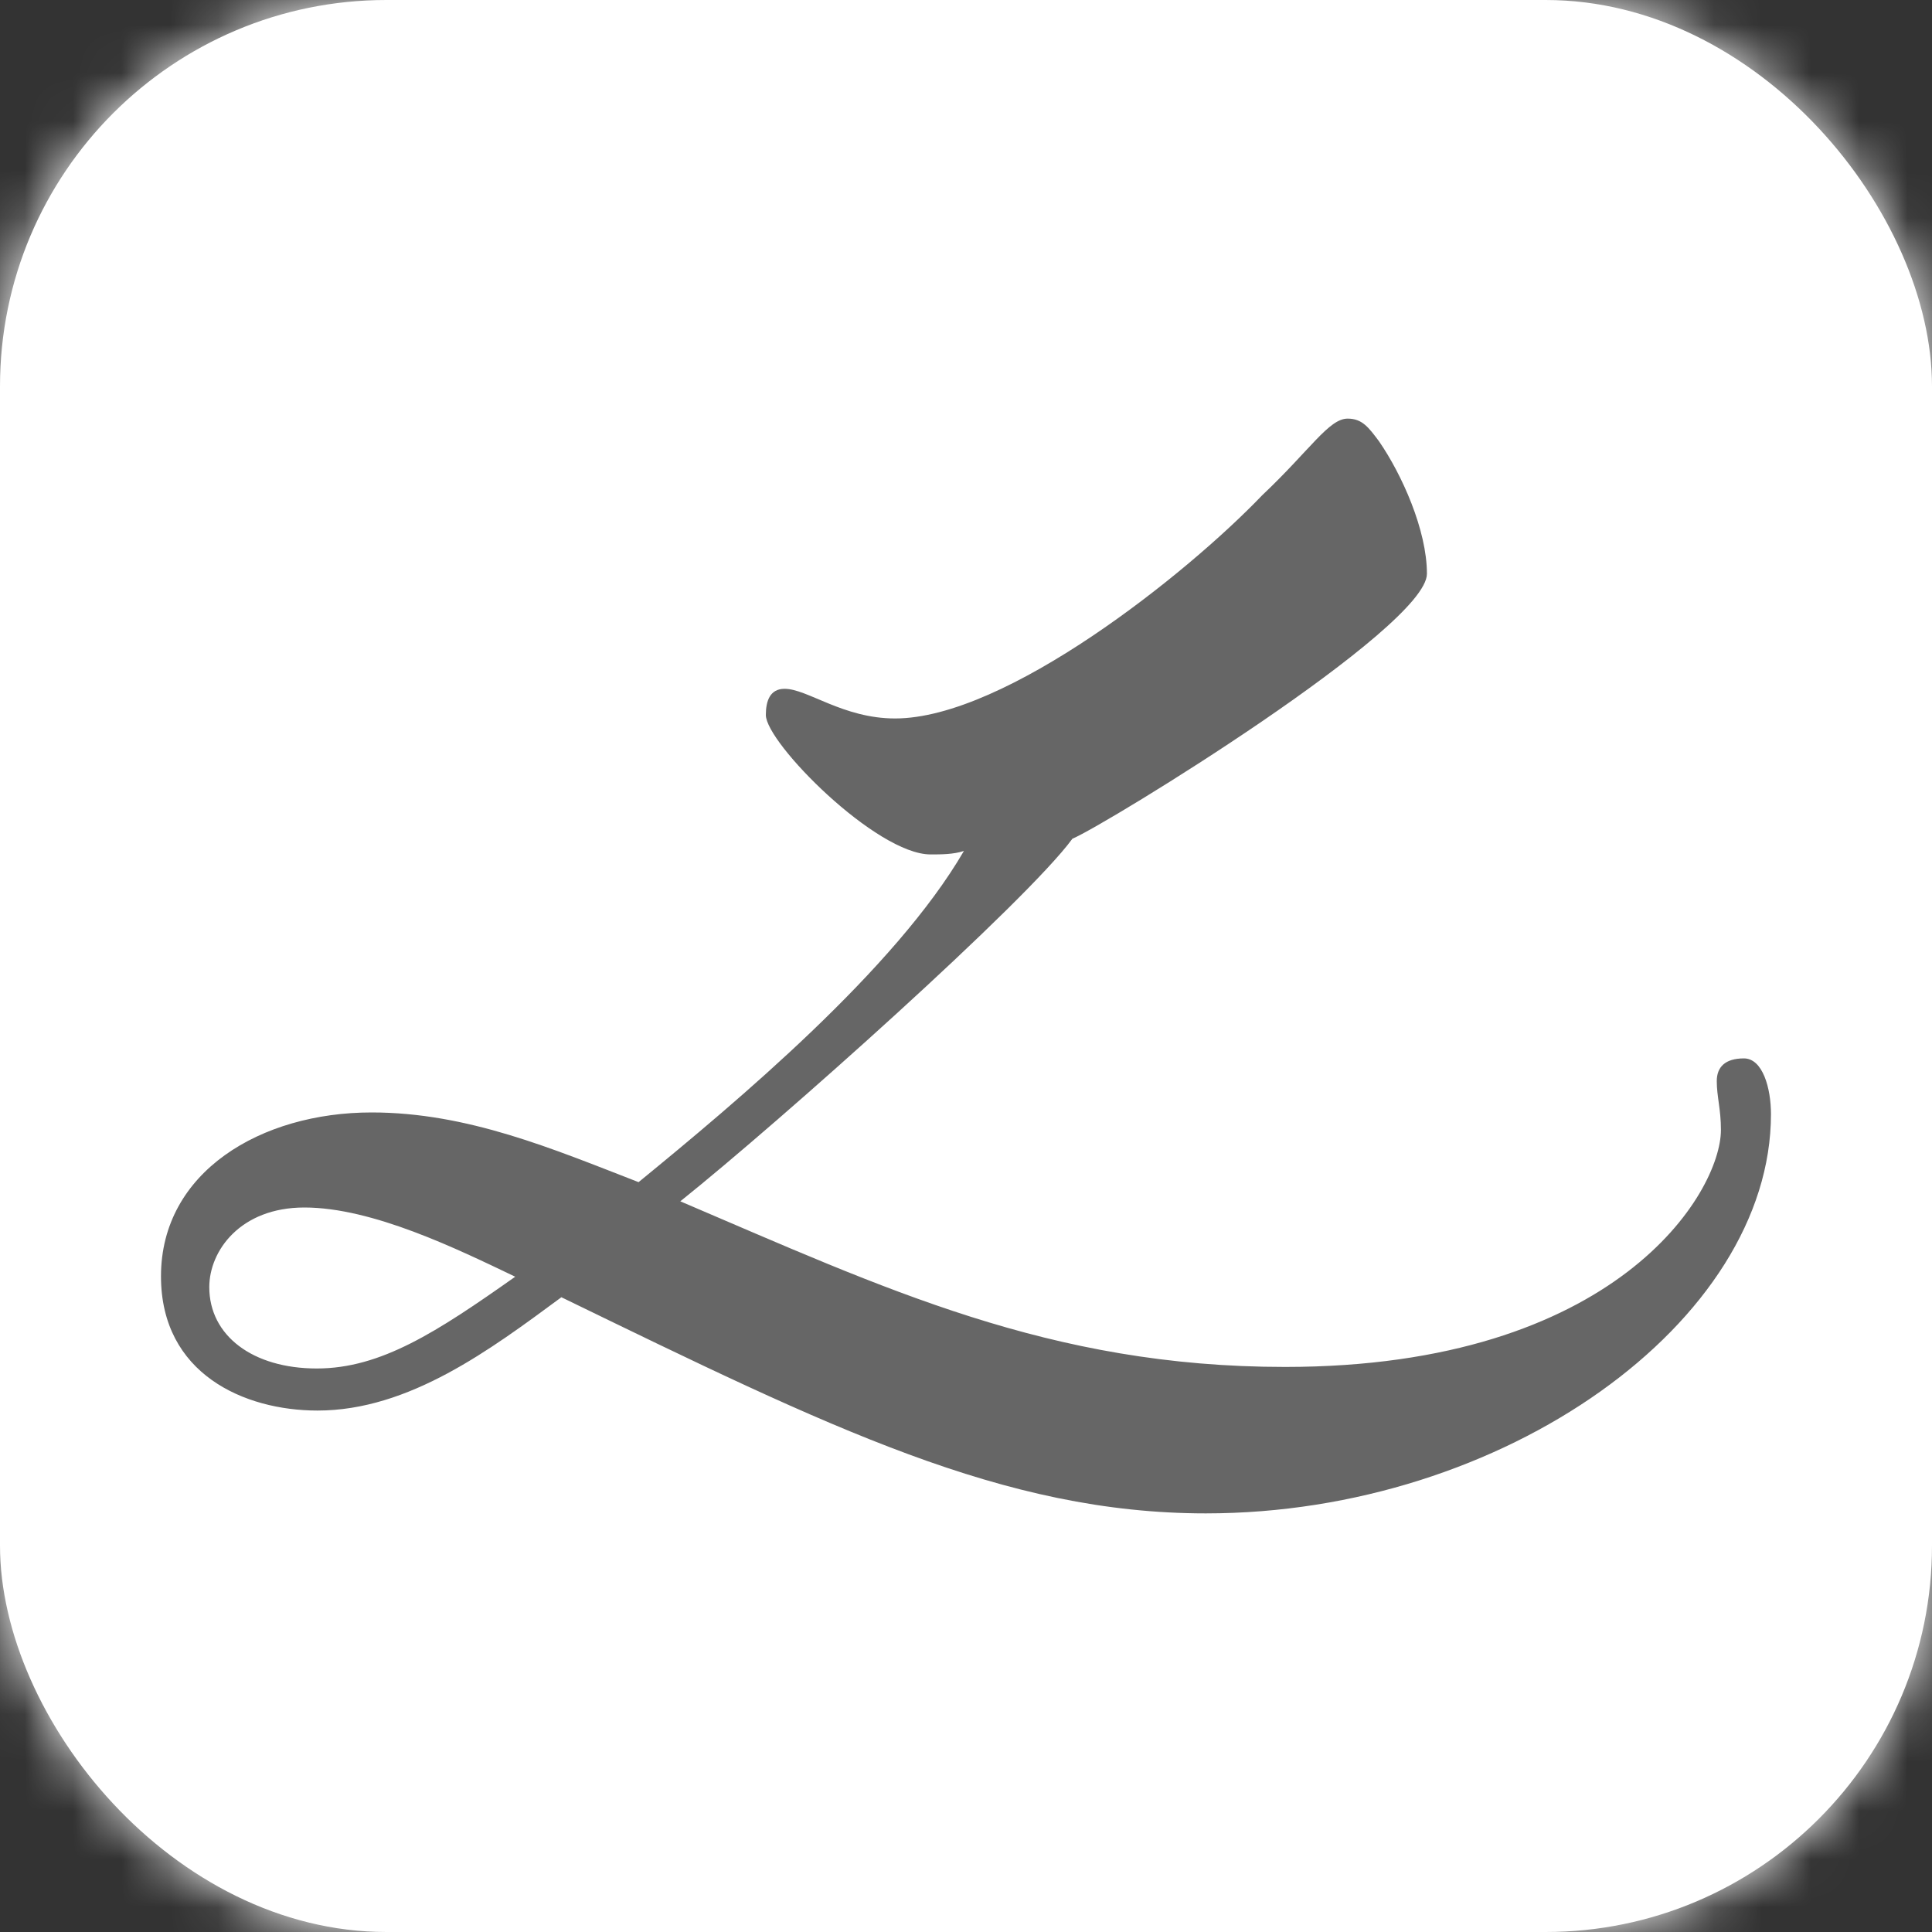
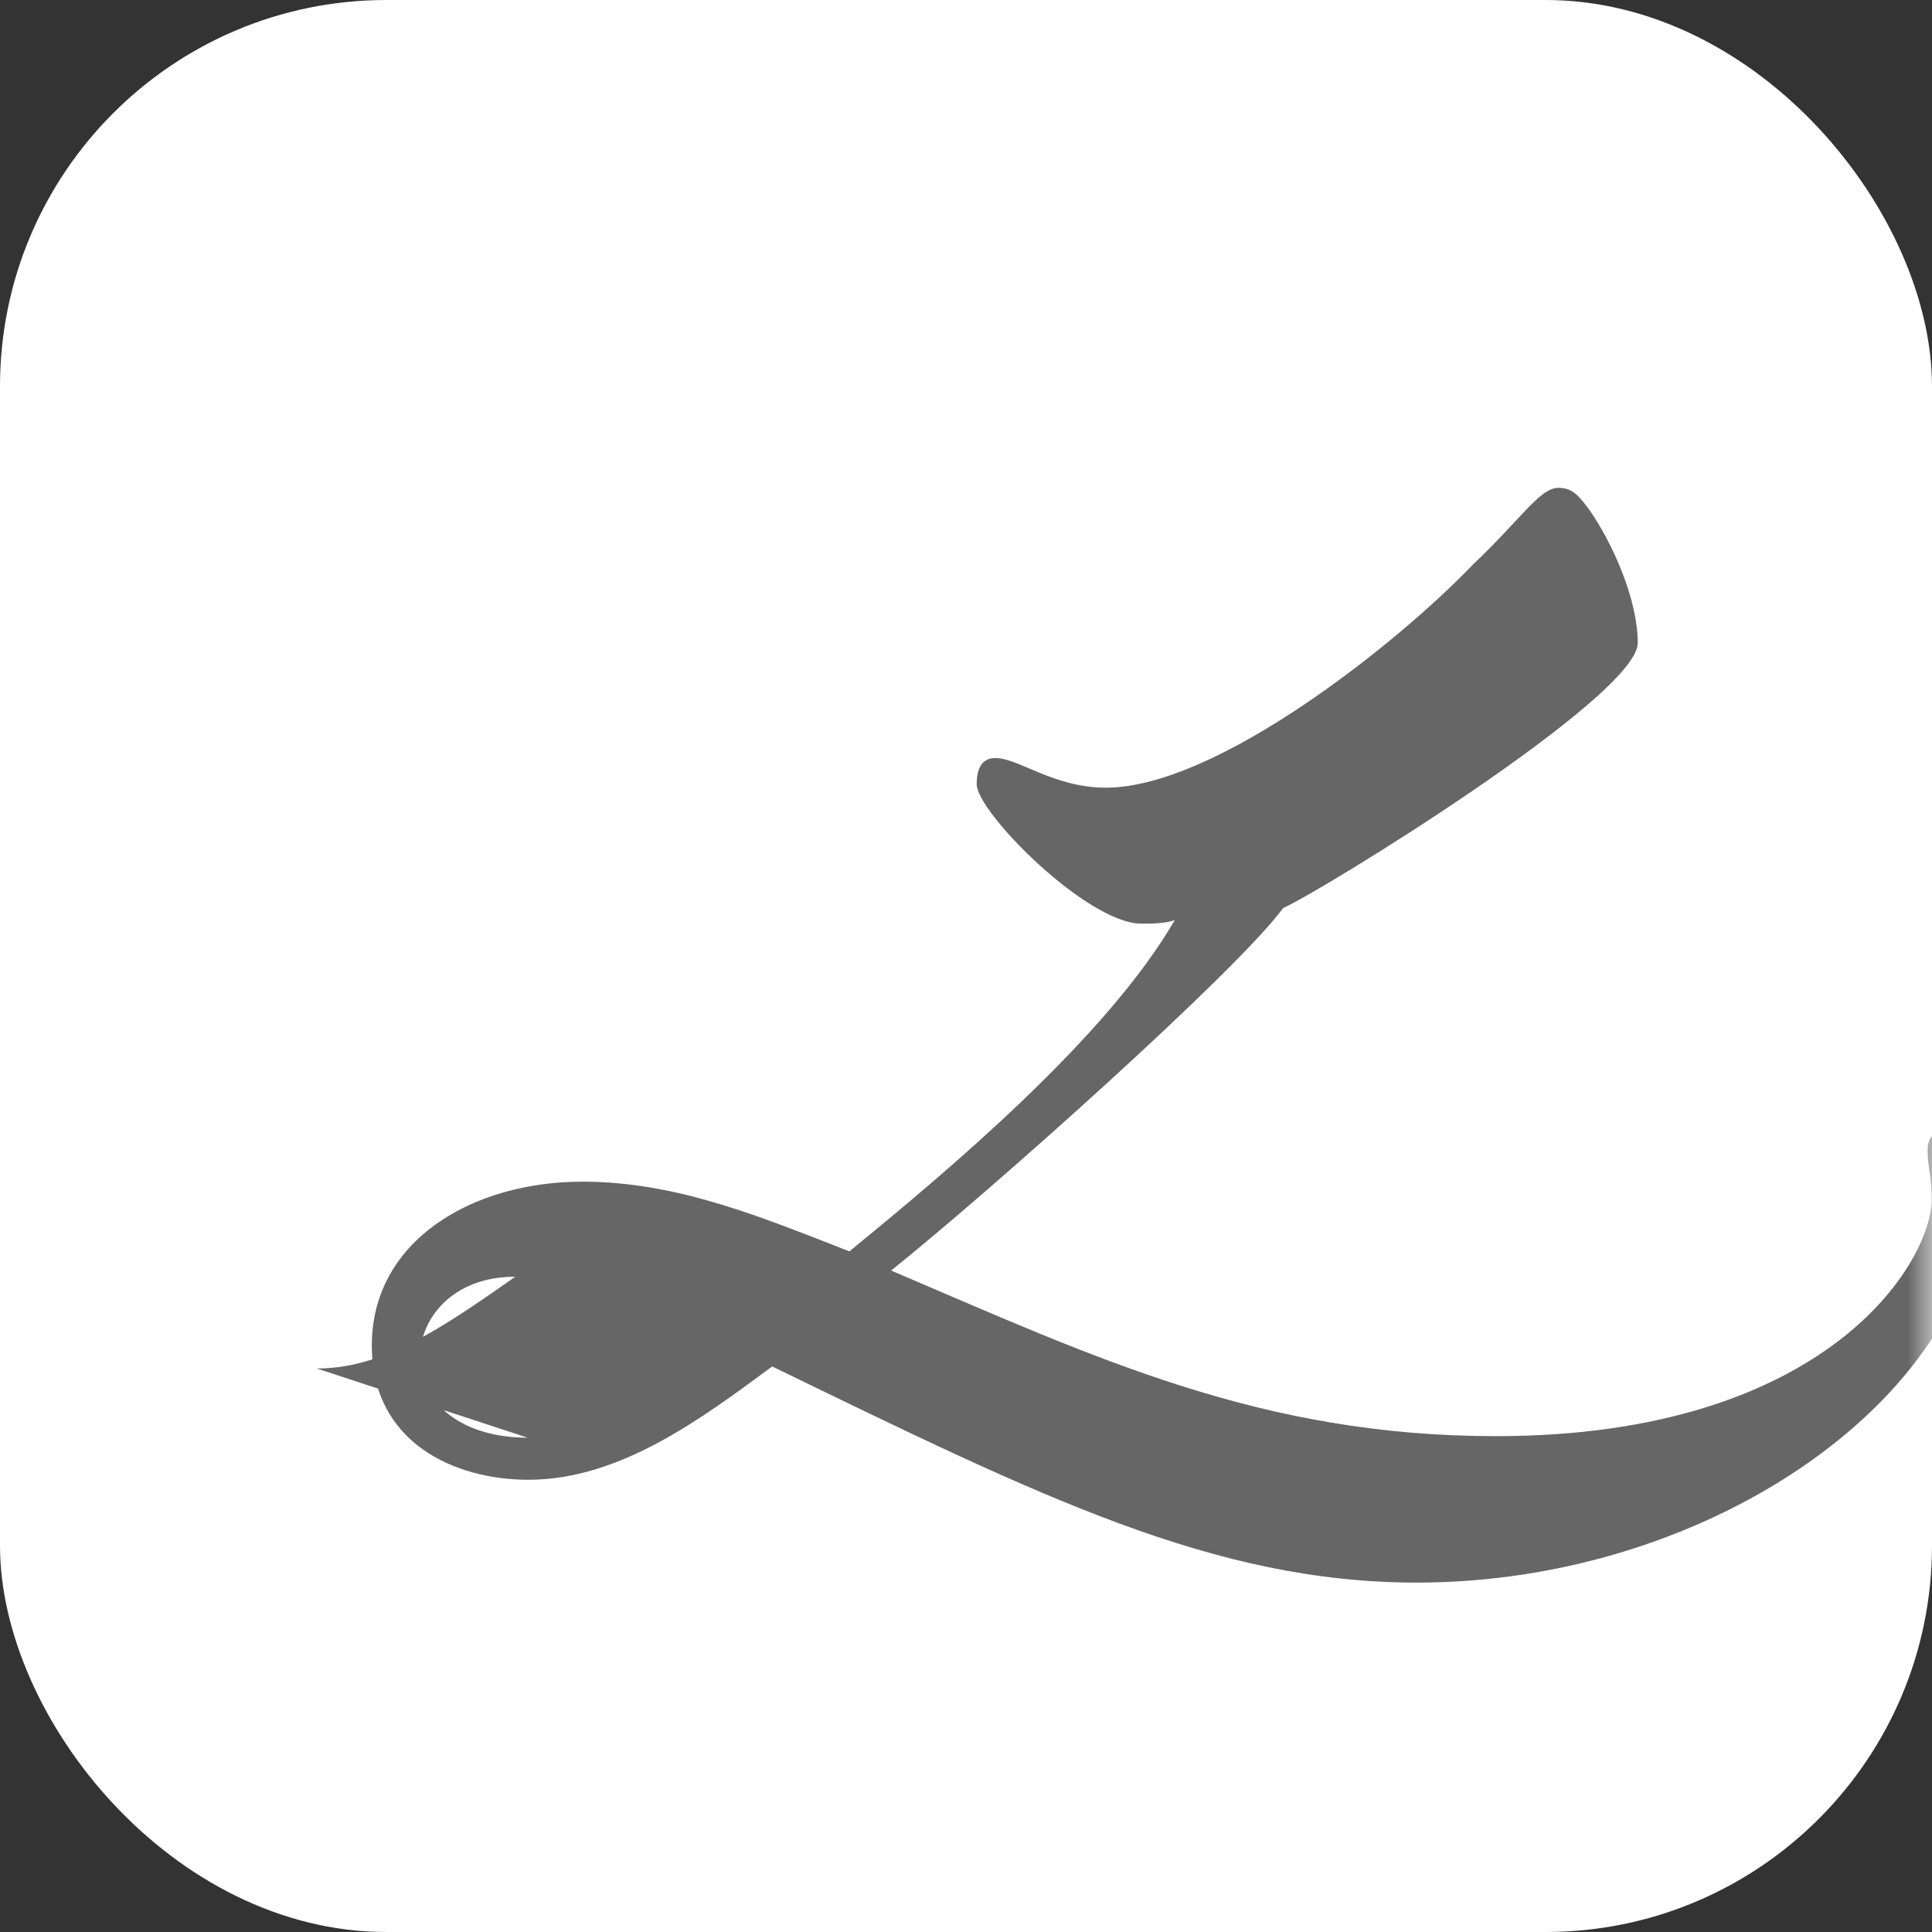
<svg xmlns="http://www.w3.org/2000/svg" xmlns:xlink="http://www.w3.org/1999/xlink" height="100%" width="100%" viewBox="0 0 40 40">
  <rect x="0" y="0" width="40" height="40" fill="#333333" stroke="none" />
  <defs>
    <rect id="a" x="0" y="0" width="40" height="40" rx="8" />
  </defs>
  <g fill="none" fill-rule="evenodd">
    <mask id="b" fill="#fff">
      <use xlink:href="#a" />
    </mask>
    <use fill="#FFF" fill-rule="nonzero" xlink:href="#a" />
    <g mask="url(#b)" fill-rule="nonzero">
-       <path fill="#FFF" d="M0 0h40v40H0z" />
-       <path d="M6.559 28.333c1.326 0 2.482-.752 4.108-1.9C9.469 25.86 7.714 25 6.302 25c-1.326 0-1.969.896-1.969 1.649 0 1.004.899 1.684 2.226 1.684m1.135-5.301c1.987 0 3.757.757 5.527 1.443 2.029-1.66 5.311-4.403 6.736-6.857-.216.072-.475.072-.691.072-1.122 0-3.41-2.31-3.41-2.887 0-.29.085-.542.388-.542.475 0 1.209.614 2.288.614 2.289 0 6.045-2.996 7.599-4.62.994-.939 1.382-1.588 1.77-1.588.302 0 .433.18.649.468.474.686.993 1.842.993 2.744 0 1.119-6.65 5.197-7.34 5.486-.951 1.3-6.045 5.847-8.118 7.507 4.231 1.805 7.642 3.429 12.521 3.429 6.865 0 9.024-3.609 9.024-4.908 0-.433-.086-.686-.086-1.01 0-.29.172-.47.562-.47.388 0 .56.614.56 1.154 0 4.296-5.526 8.266-11.7 8.266-4.188 0-7.773-1.769-13.343-4.475-1.467 1.082-3.151 2.346-5.05 2.346-1.513 0-3.24-.758-3.24-2.78 0-2.165 2.073-3.392 4.361-3.392" fill="#666" />
+       <path d="M6.559 28.333c1.326 0 2.482-.752 4.108-1.9c-1.326 0-1.969.896-1.969 1.649 0 1.004.899 1.684 2.226 1.684m1.135-5.301c1.987 0 3.757.757 5.527 1.443 2.029-1.66 5.311-4.403 6.736-6.857-.216.072-.475.072-.691.072-1.122 0-3.41-2.31-3.41-2.887 0-.29.085-.542.388-.542.475 0 1.209.614 2.288.614 2.289 0 6.045-2.996 7.599-4.62.994-.939 1.382-1.588 1.77-1.588.302 0 .433.18.649.468.474.686.993 1.842.993 2.744 0 1.119-6.65 5.197-7.34 5.486-.951 1.3-6.045 5.847-8.118 7.507 4.231 1.805 7.642 3.429 12.521 3.429 6.865 0 9.024-3.609 9.024-4.908 0-.433-.086-.686-.086-1.01 0-.29.172-.47.562-.47.388 0 .56.614.56 1.154 0 4.296-5.526 8.266-11.7 8.266-4.188 0-7.773-1.769-13.343-4.475-1.467 1.082-3.151 2.346-5.05 2.346-1.513 0-3.24-.758-3.24-2.78 0-2.165 2.073-3.392 4.361-3.392" fill="#666" />
    </g>
  </g>
</svg>